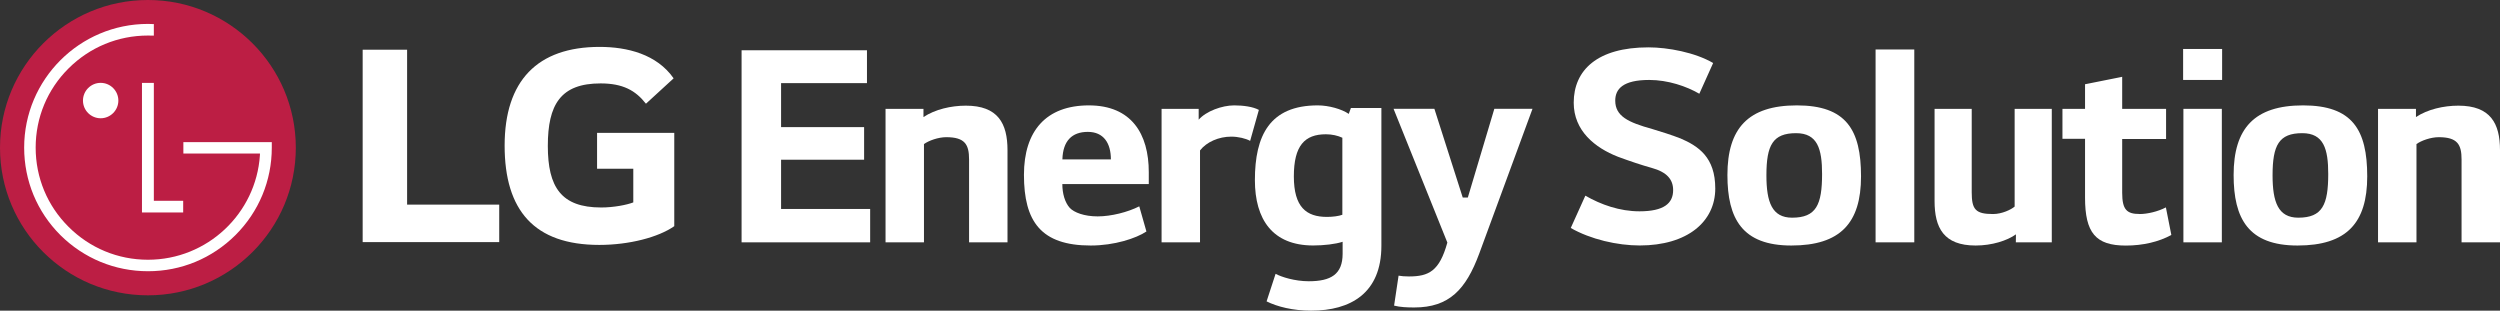
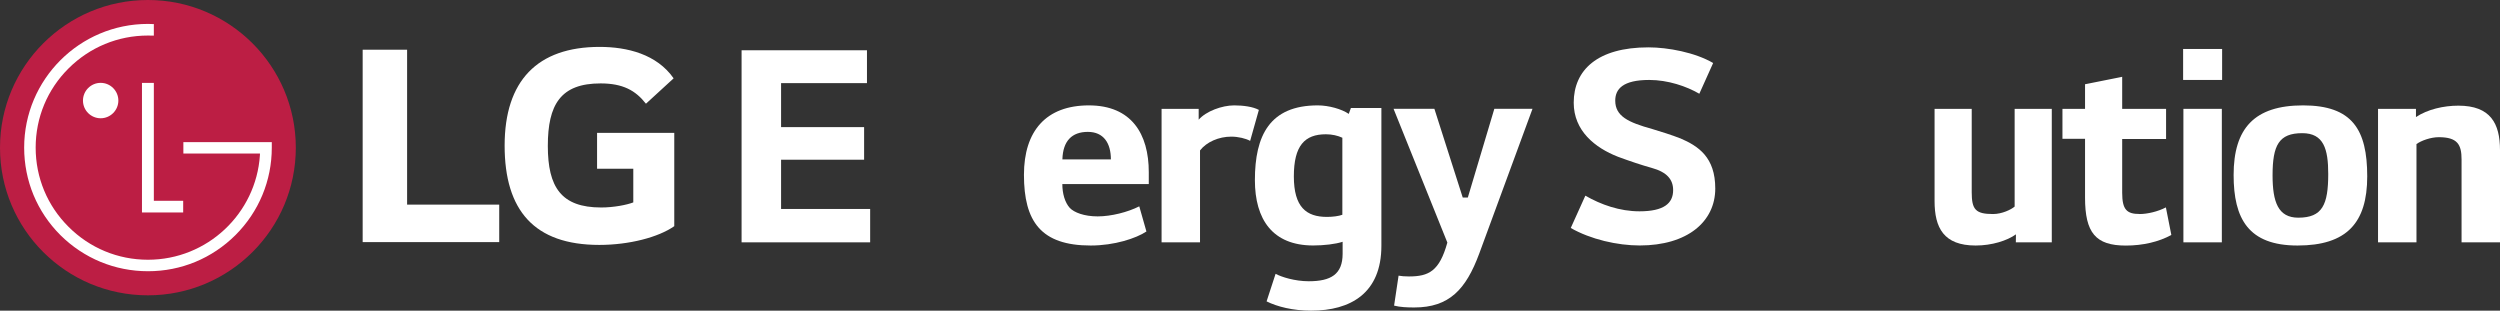
<svg xmlns="http://www.w3.org/2000/svg" width="338" height="42" viewBox="0 0 338 42" fill="none">
  <rect x="0" y="0" width="338" height="42" fill="#333333" stroke="none" />
  <path d="M19.994 39.928C31.03 39.928 39.994 30.998 39.994 19.97C39.994 8.943 31.03 0 19.994 0C8.957 0 0 8.937 0 19.97C0 31.004 8.944 39.928 19.994 39.928Z" fill="#BC1E44" />
  <path d="M19.194 11.208V28.726H24.766V27.147H20.799V11.208H19.194Z" fill="white" />
  <path d="M13.61 15.989C14.934 15.989 16.002 14.909 16.002 13.598C16.002 12.288 14.934 11.202 13.61 11.202C12.286 11.202 11.218 12.282 11.218 13.598C11.218 14.915 12.286 15.989 13.61 15.989Z" fill="white" />
  <path d="M20.799 3.258C20.593 3.245 20.194 3.233 20.006 3.233C10.774 3.233 3.267 10.74 3.267 19.958C3.267 24.432 5.009 28.632 8.164 31.784C11.33 34.929 15.534 36.67 20.012 36.67C24.491 36.67 28.676 34.929 31.836 31.784C34.997 28.626 36.746 24.432 36.746 19.958V19.215H24.791V20.757H35.147C35.147 20.788 35.147 20.95 35.14 20.994C34.616 28.876 28.026 35.117 20.006 35.117C15.946 35.117 12.142 33.538 9.275 30.673C6.402 27.821 4.822 24.02 4.822 19.958C4.822 15.895 6.402 12.101 9.275 9.242C12.142 6.384 15.946 4.805 20.006 4.805C20.181 4.805 20.606 4.805 20.799 4.818V3.258Z" fill="white" />
  <path d="M55.04 6.721H49.032V32.733H67.495V27.665H55.04V6.721Z" fill="white" />
  <path d="M80.724 22.816H85.621V27.366C84.722 27.709 82.96 28.052 81.28 28.052C75.871 28.052 74.066 25.306 74.066 19.727C74.066 14.148 75.784 11.277 81.193 11.277C84.203 11.277 85.921 12.219 87.333 14.023L91.074 10.591C88.8 7.327 84.803 6.341 81.068 6.341C72.648 6.341 68.226 10.928 68.226 19.683C68.226 28.439 72.223 33.113 81.024 33.113C85.059 33.113 89.013 32.084 91.161 30.579V17.967H80.724V22.816Z" fill="white" />
  <path d="M105.602 21.593H116.827V17.187H105.602V11.239H117.214V6.796H100.262V32.764H117.645V28.252H105.602V21.593Z" fill="white" />
-   <path d="M130.587 14.285C128.582 14.285 126.427 14.784 124.853 15.826V14.716H119.725V32.764H124.921V19.477C125.565 19.009 126.858 18.547 127.932 18.547C130.474 18.547 131.018 19.552 131.018 21.555V32.764H136.214V20.301C136.214 16.681 134.921 14.285 130.587 14.285Z" fill="white" />
  <path d="M166.864 14.248C165.215 14.248 163.066 15.034 162.061 16.182V14.716H157.045V32.764H162.242V20.338C163.135 19.19 164.784 18.473 166.47 18.473C167.401 18.473 168.444 18.722 169.019 19.047L170.199 14.859C169.412 14.428 168.082 14.248 166.864 14.248Z" fill="white" />
  <path d="M147.22 14.248C141.449 14.248 138.438 17.686 138.438 23.634C138.438 29.937 140.73 33.194 147.47 33.194C150.662 33.194 153.597 32.227 154.996 31.297L154.028 27.896C152.485 28.682 150.231 29.256 148.4 29.256C146.57 29.256 145.209 28.72 144.634 28.108C143.953 27.353 143.628 26.136 143.628 24.882H155.315V23.272C155.315 18.117 152.985 14.248 147.214 14.248H147.22ZM143.635 21.555C143.703 19.047 144.928 17.83 147.076 17.83C149.225 17.83 150.193 19.371 150.193 21.555H143.635Z" fill="white" />
  <path d="M182.348 15.396C181.417 14.753 179.662 14.248 178.157 14.248C171.667 14.248 169.662 18.329 169.662 24.345C169.662 29.681 172.061 33.188 177.545 33.188C178.981 33.188 180.555 33.007 181.523 32.689V34.299C181.523 37.089 179.943 38.025 176.939 38.025C175.071 38.025 173.247 37.45 172.46 37.02L171.242 40.746C172.679 41.463 174.79 42 177.264 42C182.604 42 186.764 39.635 186.764 33.226V14.603H182.641L182.354 15.39L182.348 15.396ZM181.486 29.038C180.986 29.219 180.193 29.325 179.406 29.325C176.608 29.325 174.928 28.002 174.928 23.846C174.928 19.689 176.395 18.154 179.262 18.154C180.087 18.154 180.874 18.335 181.486 18.622V29.044V29.038Z" fill="white" />
  <path d="M197.763 26.71L193.928 14.709H188.407L195.683 32.795C194.609 36.664 193.172 37.376 190.486 37.376C189.949 37.376 189.443 37.338 189.087 37.27L188.481 41.32C189.306 41.532 190.274 41.569 191.205 41.569C195.933 41.569 198.194 39.136 199.987 34.299L207.195 14.709H202.035L198.45 26.71H197.763Z" fill="white" />
  <path d="M332.372 14.285C330.367 14.285 328.212 14.784 326.638 15.826V14.716H321.51V32.764H326.707V19.477C327.35 19.009 328.643 18.547 329.718 18.547C332.26 18.547 332.803 19.552 332.803 21.555V32.764H338V20.301C338 16.681 336.707 14.285 332.372 14.285Z" fill="white" />
  <path d="M227.132 18.691C226.164 18.298 224.334 17.724 223.366 17.437C220.143 16.544 218.381 15.714 218.381 13.605C218.381 12.032 219.425 10.809 222.972 10.809C225.514 10.809 228.025 11.67 229.749 12.675L231.617 8.519C229.181 7.089 225.489 6.403 222.872 6.403C215.952 6.403 212.766 9.486 212.766 13.886C212.766 17.68 215.633 19.977 218.75 21.194C220.293 21.768 222.01 22.342 223.303 22.698C225.383 23.272 226.208 24.276 226.208 25.706C226.208 27.497 224.952 28.57 221.654 28.57C219 28.57 216.458 27.678 214.34 26.454L212.366 30.823C215.052 32.364 218.675 33.188 221.686 33.188C228.138 33.188 231.904 29.968 231.904 25.487C231.904 21.262 229.643 19.758 227.138 18.685L227.132 18.691Z" fill="white" />
-   <path d="M242.941 14.248C236.345 14.248 233.547 17.362 233.547 23.665C233.547 29.575 235.552 33.194 242.185 33.194C248.819 33.194 251.611 30.149 251.611 23.846C251.611 17.543 249.606 14.248 242.935 14.248H242.941ZM242.291 29.431C239.568 29.431 238.819 27.316 238.819 23.702C238.819 19.621 239.681 18.005 242.835 18.005C245.739 18.005 246.345 20.151 246.345 23.521C246.345 27.678 245.558 29.431 242.291 29.431Z" fill="white" />
  <path d="M311.379 14.248C304.783 14.248 301.985 17.362 301.985 23.665C301.985 29.575 303.99 33.194 310.623 33.194C317.257 33.194 320.049 30.149 320.049 23.846C320.049 17.543 318.044 14.248 311.373 14.248H311.379ZM310.73 29.431C308.006 29.431 307.251 27.316 307.251 23.702C307.251 19.621 308.113 18.005 311.267 18.005C314.171 18.005 314.777 20.151 314.777 23.521C314.777 27.678 313.99 29.431 310.723 29.431H310.73Z" fill="white" />
-   <path d="M258.812 6.69H253.578V32.764H258.812V6.69Z" fill="white" />
  <path d="M300.392 14.716H295.196V32.764H300.392V14.716Z" fill="white" />
  <path d="M300.43 6.621H295.158V10.809H300.43V6.621Z" fill="white" />
  <path d="M289.274 28.932C287.55 28.932 286.92 28.358 286.92 26.067V18.797H292.853V14.716H286.92V10.384L281.898 11.389V14.722H278.843V18.766H281.898V26.716C281.898 31.478 283.334 33.201 287.413 33.201C289.699 33.201 291.873 32.701 293.565 31.765L292.828 28.04C291.735 28.614 290.299 28.938 289.281 28.938L289.274 28.932Z" fill="white" />
  <path d="M272.372 27.933C271.917 28.327 270.686 28.938 269.456 28.938C267.101 28.938 266.576 28.333 266.576 25.999V14.716H261.554V27.178C261.554 30.792 262.785 33.194 267.107 33.194C269.318 33.194 271.386 32.527 272.554 31.684L272.541 32.764H277.401V14.716H272.379V27.933H272.372Z" fill="white" />
</svg>